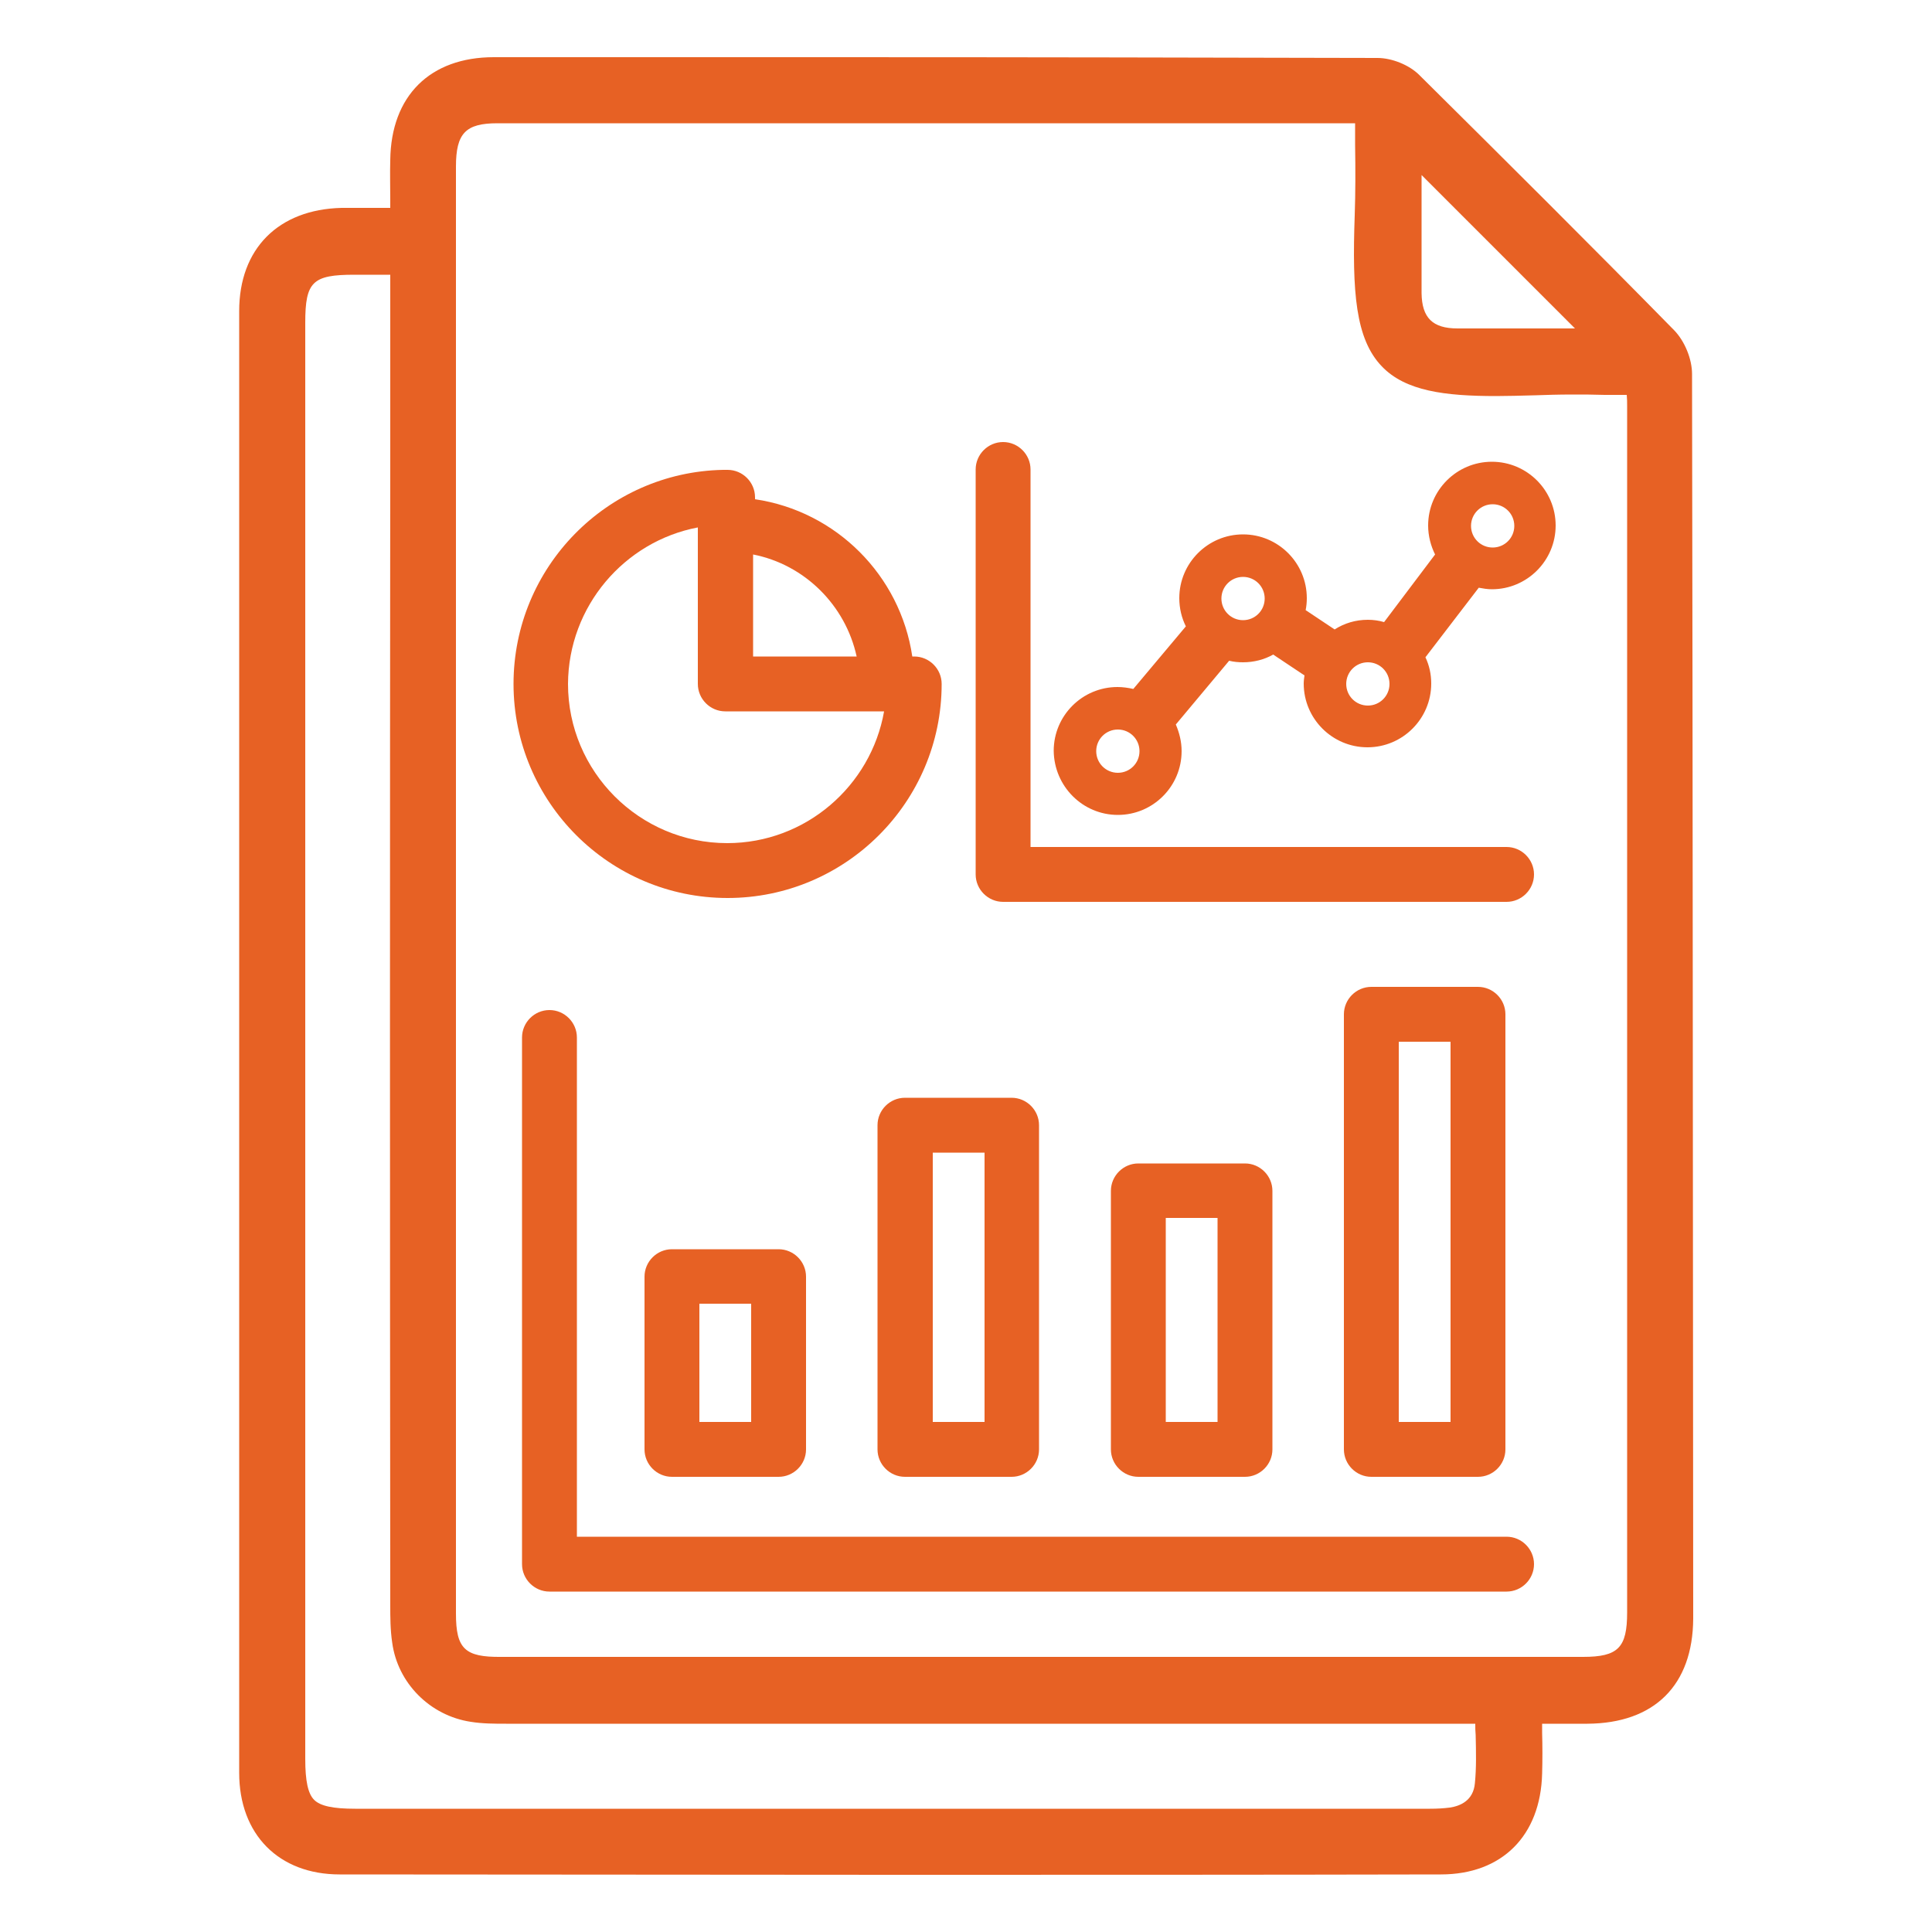
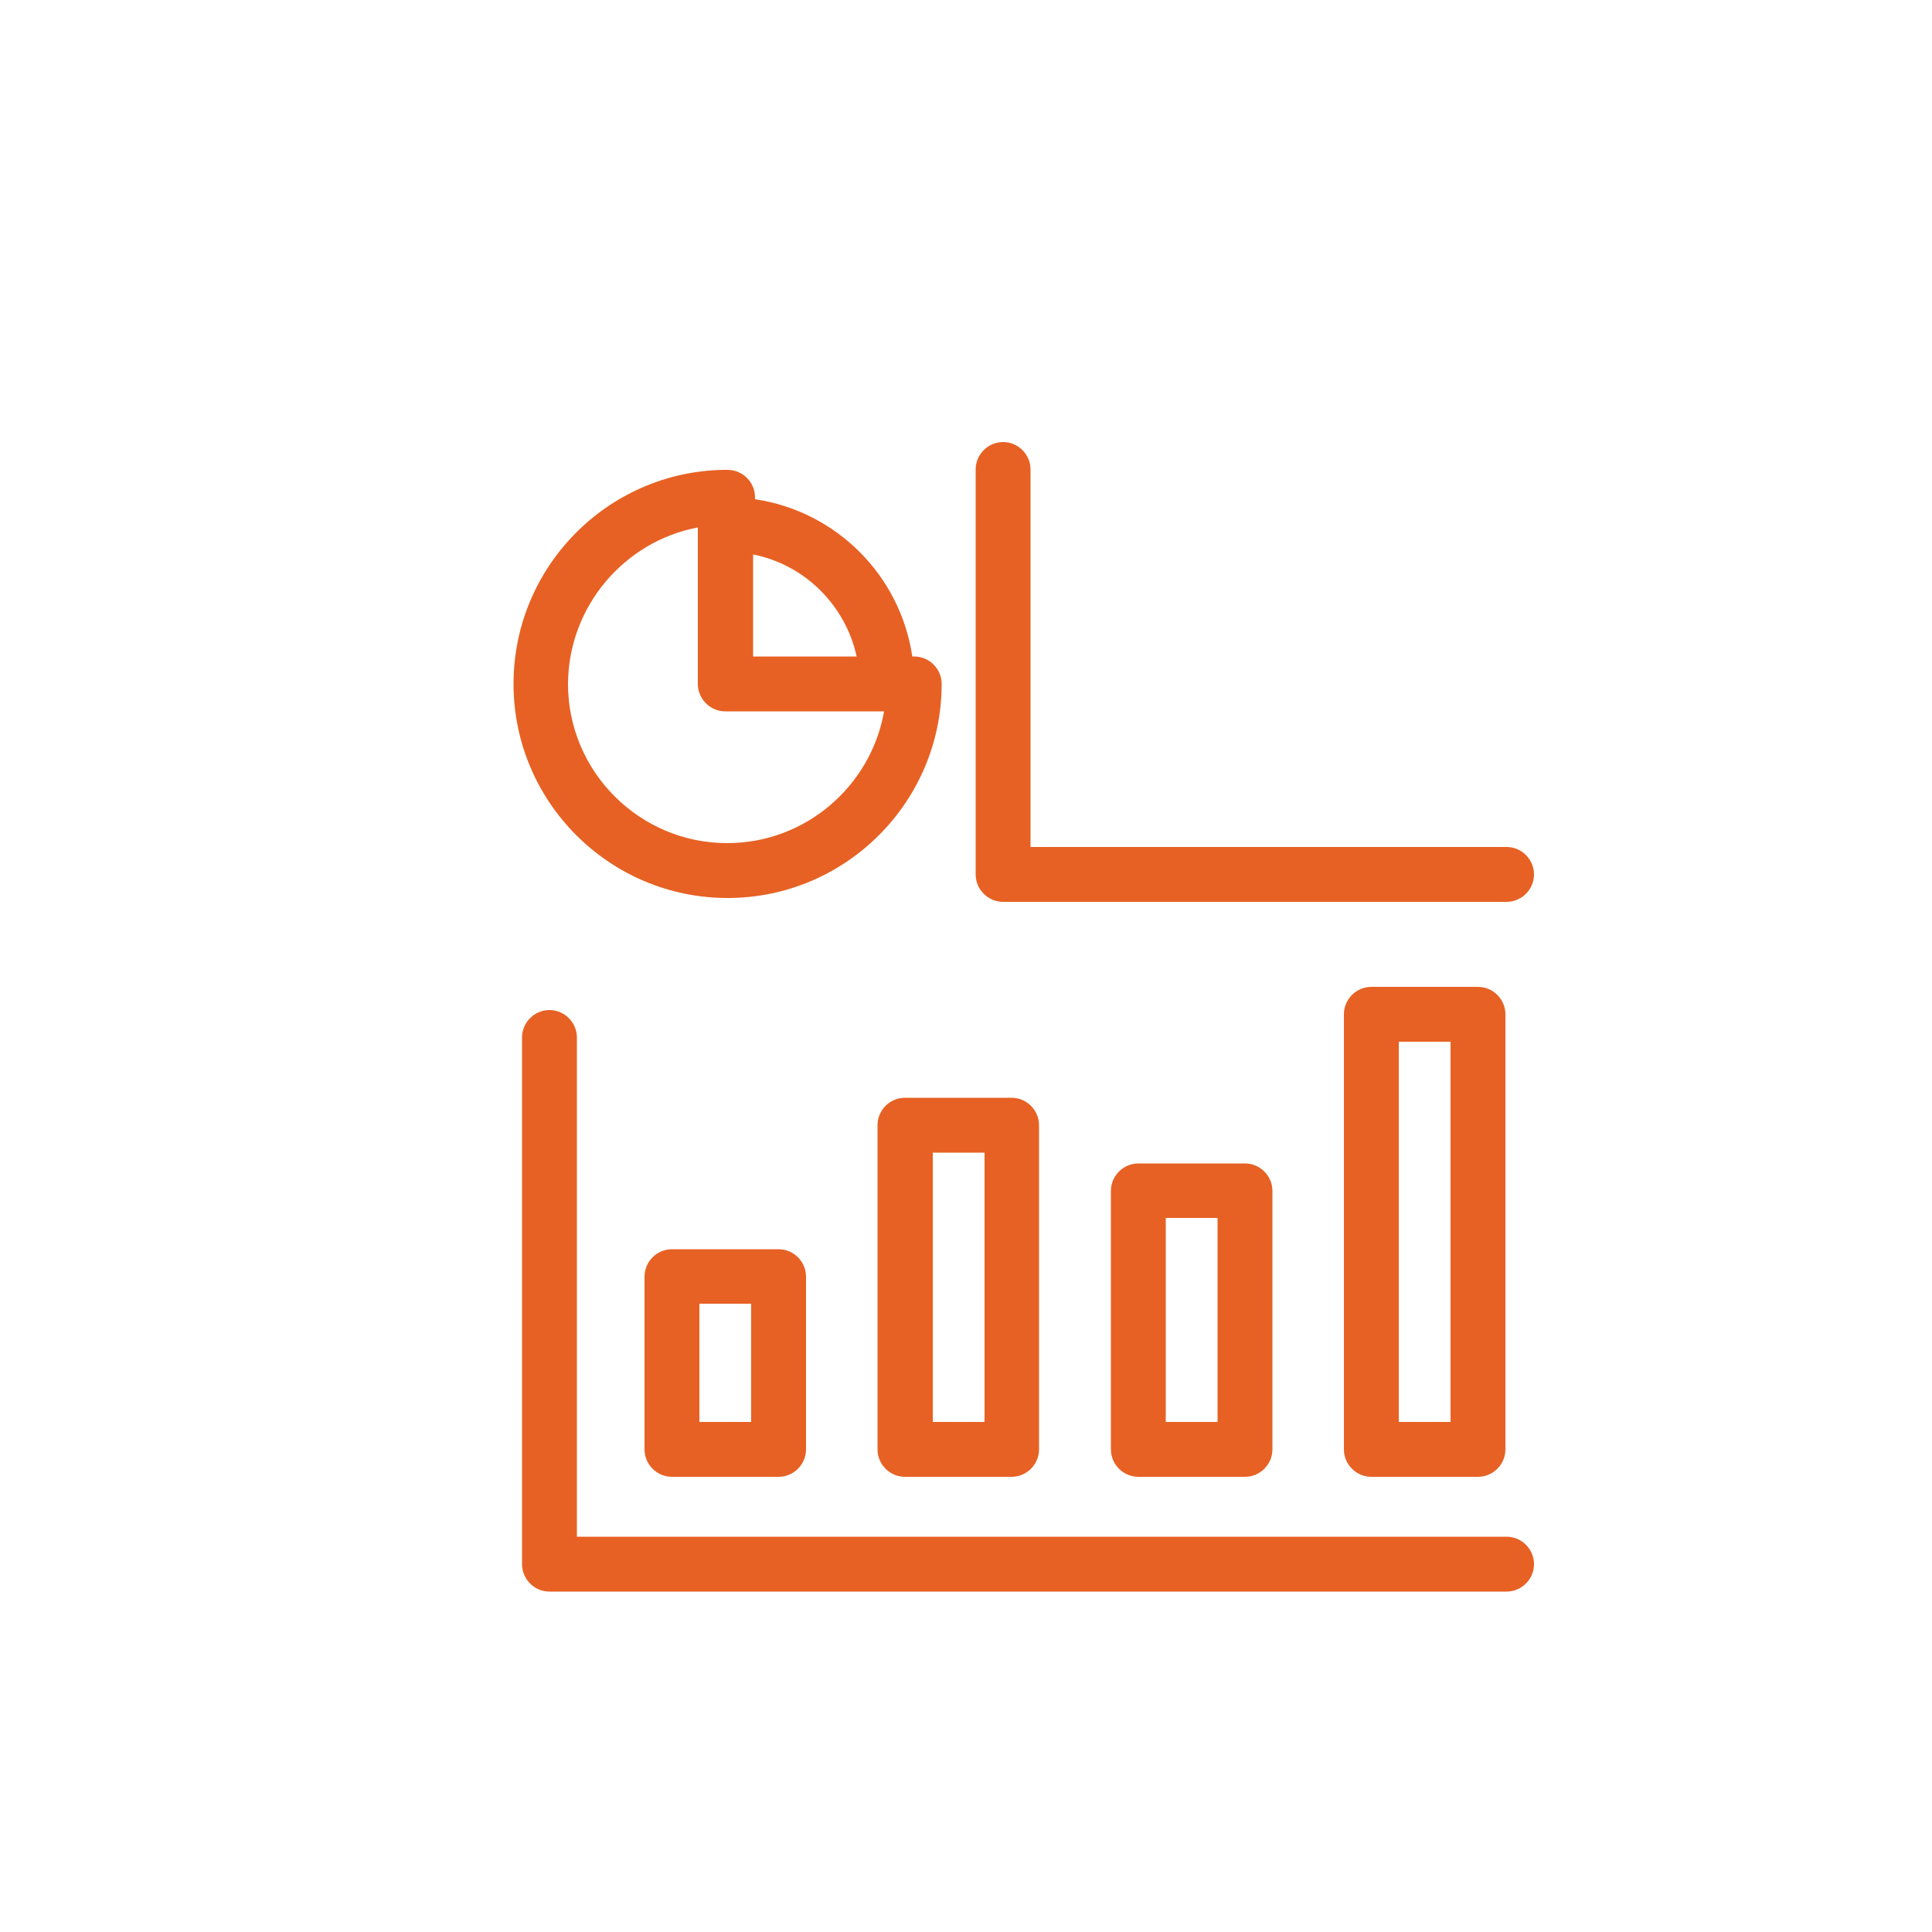
<svg xmlns="http://www.w3.org/2000/svg" version="1.1" id="Layer_1" x="0px" y="0px" viewBox="0 0 500 500" style="enable-background:new 0 0 500 500;" xml:space="preserve">
  <style type="text/css">
	.st0{fill:#E76124;stroke:#FFFFFF;stroke-width:6;stroke-miterlimit:10;}
	.st1{fill:#FFFFFF;}
	.st2{fill:#E76124;}
	.st3{fill:none;stroke:#E76124;stroke-width:13;stroke-miterlimit:10;}
	.st4{fill:#FFFFFF;stroke:#E76124;stroke-width:13;stroke-linecap:round;stroke-linejoin:round;stroke-miterlimit:10;}
	.st5{fill:none;stroke:#E76124;stroke-width:13;stroke-linecap:round;stroke-linejoin:round;stroke-miterlimit:10;}
	.st6{fill:#FFFFFF;stroke:#E76124;stroke-width:10;stroke-linecap:round;stroke-linejoin:round;stroke-miterlimit:10;}
	.st7{fill:none;}
</style>
  <g>
-     <path class="st2" d="M437.9,96.8c0-3.9-1.9-8.5-4.6-11.3c-21.1-21.5-43.4-43.7-66-66.1c-2.6-2.6-7.1-4.4-10.8-4.4   c-43.3-0.1-89.4-0.2-141.2-0.2c-26.6,0-55.2,0-87.5,0c-16.5,0-26.6,10-26.8,26.6c-0.1,3.4,0,6.9,0,10.5c0,0.6,0,1.3,0,1.9   c-0.7,0-1.4,0-2.1,0c-1.6,0-3.2,0-4.8,0c-2.2,0-4,0-5.7,0C72,54.2,61.9,64.4,61.9,80.5c0,128,0,255.3,0,378.3   c0,15.9,10.2,26.3,26,26.3c47.5,0,96,0.1,144,0.1c46.6,0,94,0,141-0.1c15.8,0,25.8-10,26.2-26.1c0.1-3.5,0.1-7,0-10.6   c0-0.7,0-1.5,0-2.3c0.6,0,1.3,0,1.9,0c1.5,0,3,0,4.5,0c1.8,0,3.5,0,5.3,0c17.4-0.1,27.3-10,27.4-27.2   C438.1,309.6,438.1,202.7,437.9,96.8z M101,415.4c0,3,0,6.4,0.5,9.7c1.4,10.5,9.8,18.9,20.3,20.5c3.1,0.5,6.2,0.5,9.2,0.5   c59.3,0,118.6,0,177.9,0l34.4,0l34.4,0h4.1c0,1,0,1.9,0.1,2.9c0.1,4.4,0.2,8.5-0.2,12.5c-0.4,4.5-3.8,5.9-6.5,6.3   c-1.6,0.2-3.2,0.3-5.1,0.3l-0.4,0l-0.4,0c-61.4,0-122.7,0-184,0l-93.4,0c-5.7,0-9-0.7-10.6-2.3c-1.6-1.6-2.3-4.9-2.3-10.6   c0-123.9,0-247.8,0-371.7c0-10.6,1.9-12.4,12.7-12.4l4.4,0l3.8,0l1.1,0v4.8l0,41.4C100.9,216.6,100.9,316,101,415.4z M367.9,49.1   c0-1.3,0-2.5,0-3.8l9,9l30.7,30.7c-5.4,0-10.8,0-16.2,0c-5.3,0-9.9,0-14.2,0c-6.5,0-9.2-2.8-9.3-9.1   C367.9,67,367.9,58.3,367.9,49.1z M118,417.6c0-124.8,0-249.6,0-374.5c0-8.6,2.5-11.2,10.7-11.2c35.2,0,70.3,0,105.5,0   c30.7,0,61.3,0,92,0l23,0c0.5,0,0.9,0,1.5,0c0,1.9,0,3.9,0,5.7c0.1,6.3,0.1,12.2-0.1,18.1c-0.7,19.9,0.2,32,7,39.1   c6.1,6.4,16.3,7.7,29.6,7.7c2.9,0,6.3-0.1,10.2-0.2c2.8-0.1,5.9-0.2,9.6-0.2c2.7,0,5.4,0,8.3,0.1c1.9,0,3.8,0,5.7,0   c0.1,1,0.1,1.9,0.1,2.9c0,104.1,0,208.2,0,312.2c0,9.1-2.3,11.5-11.4,11.5c-46.8,0-93.6,0-140.4,0c-46.5,0-93.1,0-139.6,0   C120.3,428.9,118,426.7,118,417.6z" />
    <path class="st2" d="M188.3,232.4c30.5,0,55.4-24.8,55.4-55.4c0-3.9-3.2-7.1-7.1-7.1h-0.5c-3.1-21-19.7-37.6-40.7-40.7   c0-0.2,0-0.3,0-0.5c0-3.9-3.2-7.1-7.1-7.1c-0.1,0-0.3,0-0.4,0c-0.1,0-0.1,0-0.2,0c-0.2,0-0.4,0-0.6,0c-30,0.6-54.2,25.2-54.2,55.4   C132.9,207.5,157.7,232.4,188.3,232.4z M221.7,169.9h-26.8v-26.4C208.2,146.1,218.8,156.6,221.7,169.9z M180.6,136.5V177   c0,3.9,3.2,7.1,7.1,7.1h41.1c-3.4,19.3-20.3,34.1-40.6,34.1c-22.7,0-41.2-18.5-41.2-41.2C147.1,156.9,161.6,140.1,180.6,136.5z" />
-     <path class="st2" d="M289.3,210.9c9.1,0,16.5-7.4,16.5-16.5c0-2.5-0.6-4.8-1.5-6.9l13.8-16.5c1.2,0.3,2.4,0.4,3.6,0.4   c2.8,0,5.5-0.7,7.8-2l8.1,5.4c-0.1,0.7-0.2,1.4-0.2,2.1c0,9.1,7.4,16.5,16.5,16.5c9.1,0,16.5-7.4,16.5-16.5c0-2.4-0.5-4.7-1.5-6.8   l13.8-18c1.1,0.2,2.2,0.4,3.4,0.4c9.1,0,16.5-7.4,16.5-16.5c0-9.1-7.4-16.5-16.5-16.5c-9.1,0-16.5,7.4-16.5,16.5   c0,2.7,0.7,5.3,1.8,7.5L358.2,161c-1.3-0.4-2.8-0.6-4.2-0.6c-3.2,0-6.1,0.9-8.6,2.5l-7.5-5c0.2-1,0.3-2,0.3-3.1   c0-9.1-7.4-16.5-16.5-16.5c-9.1,0-16.5,7.4-16.5,16.5c0,2.6,0.6,5.1,1.7,7.3l-13.6,16.2c-1.3-0.3-2.7-0.5-4.1-0.5   c-9.1,0-16.5,7.4-16.5,16.5C272.8,203.5,280.2,210.9,289.3,210.9z M380.7,136.1c0-3.1,2.5-5.6,5.6-5.6s5.6,2.5,5.6,5.6   c0,3.1-2.5,5.6-5.6,5.6S380.7,139.2,380.7,136.1z M316.1,154.9c0-3.1,2.5-5.6,5.6-5.6c3.1,0,5.6,2.5,5.6,5.6s-2.5,5.6-5.6,5.6   C318.6,160.5,316.1,158,316.1,154.9z M354,171.4c3.1,0,5.6,2.5,5.6,5.6s-2.5,5.6-5.6,5.6c-3.1,0-5.6-2.5-5.6-5.6   S350.9,171.4,354,171.4z M294.9,194.4c0,3.1-2.5,5.6-5.6,5.6c-3.1,0-5.6-2.5-5.6-5.6s2.5-5.6,5.6-5.6   C292.4,188.8,294.9,191.3,294.9,194.4z" />
    <path class="st2" d="M259.6,233.4h130.3c3.9,0,7.1-3.2,7.1-7.1c0-3.9-3.2-7.1-7.1-7.1H266.7v-97.7c0-3.9-3.2-7.1-7.1-7.1   c-3.9,0-7.1,3.2-7.1,7.1v104.8C252.5,230.2,255.7,233.4,259.6,233.4z" />
    <path class="st2" d="M389.9,397.7H149.3V268.5c0-3.9-3.2-7.1-7.1-7.1s-7.1,3.2-7.1,7.1v136.3c0,3.9,3.2,7.1,7.1,7.1h247.7   c3.9,0,7.1-3.2,7.1-7.1S393.8,397.7,389.9,397.7z" />
    <path class="st2" d="M201.5,382.2c3.9,0,7.1-3.2,7.1-7.1v-44.7c0-3.9-3.2-7.1-7.1-7.1h-27.6c-3.9,0-7.1,3.2-7.1,7.1v44.7   c0,3.9,3.2,7.1,7.1,7.1H201.5z M181,337.4h13.4V368H181V337.4z" />
    <path class="st2" d="M261.8,382.2c3.9,0,7.1-3.2,7.1-7.1v-83.9c0-3.9-3.2-7.1-7.1-7.1h-27.6c-3.9,0-7.1,3.2-7.1,7.1v83.9   c0,3.9,3.2,7.1,7.1,7.1H261.8z M241.4,298.3h13.4V368h-13.4V298.3z" />
    <path class="st2" d="M322.2,382.2c3.9,0,7.1-3.2,7.1-7.1v-66.9c0-3.9-3.2-7.1-7.1-7.1h-27.6c-3.9,0-7.1,3.2-7.1,7.1v66.9   c0,3.9,3.2,7.1,7.1,7.1H322.2z M301.7,315.2h13.4V368h-13.4V315.2z" />
    <path class="st2" d="M382.5,382.2c3.9,0,7.1-3.2,7.1-7.1V262.5c0-3.9-3.2-7.1-7.1-7.1h-27.6c-3.9,0-7.1,3.2-7.1,7.1v112.6   c0,3.9,3.2,7.1,7.1,7.1H382.5z M362,269.6h13.4V368H362V269.6z" />
  </g>
</svg>